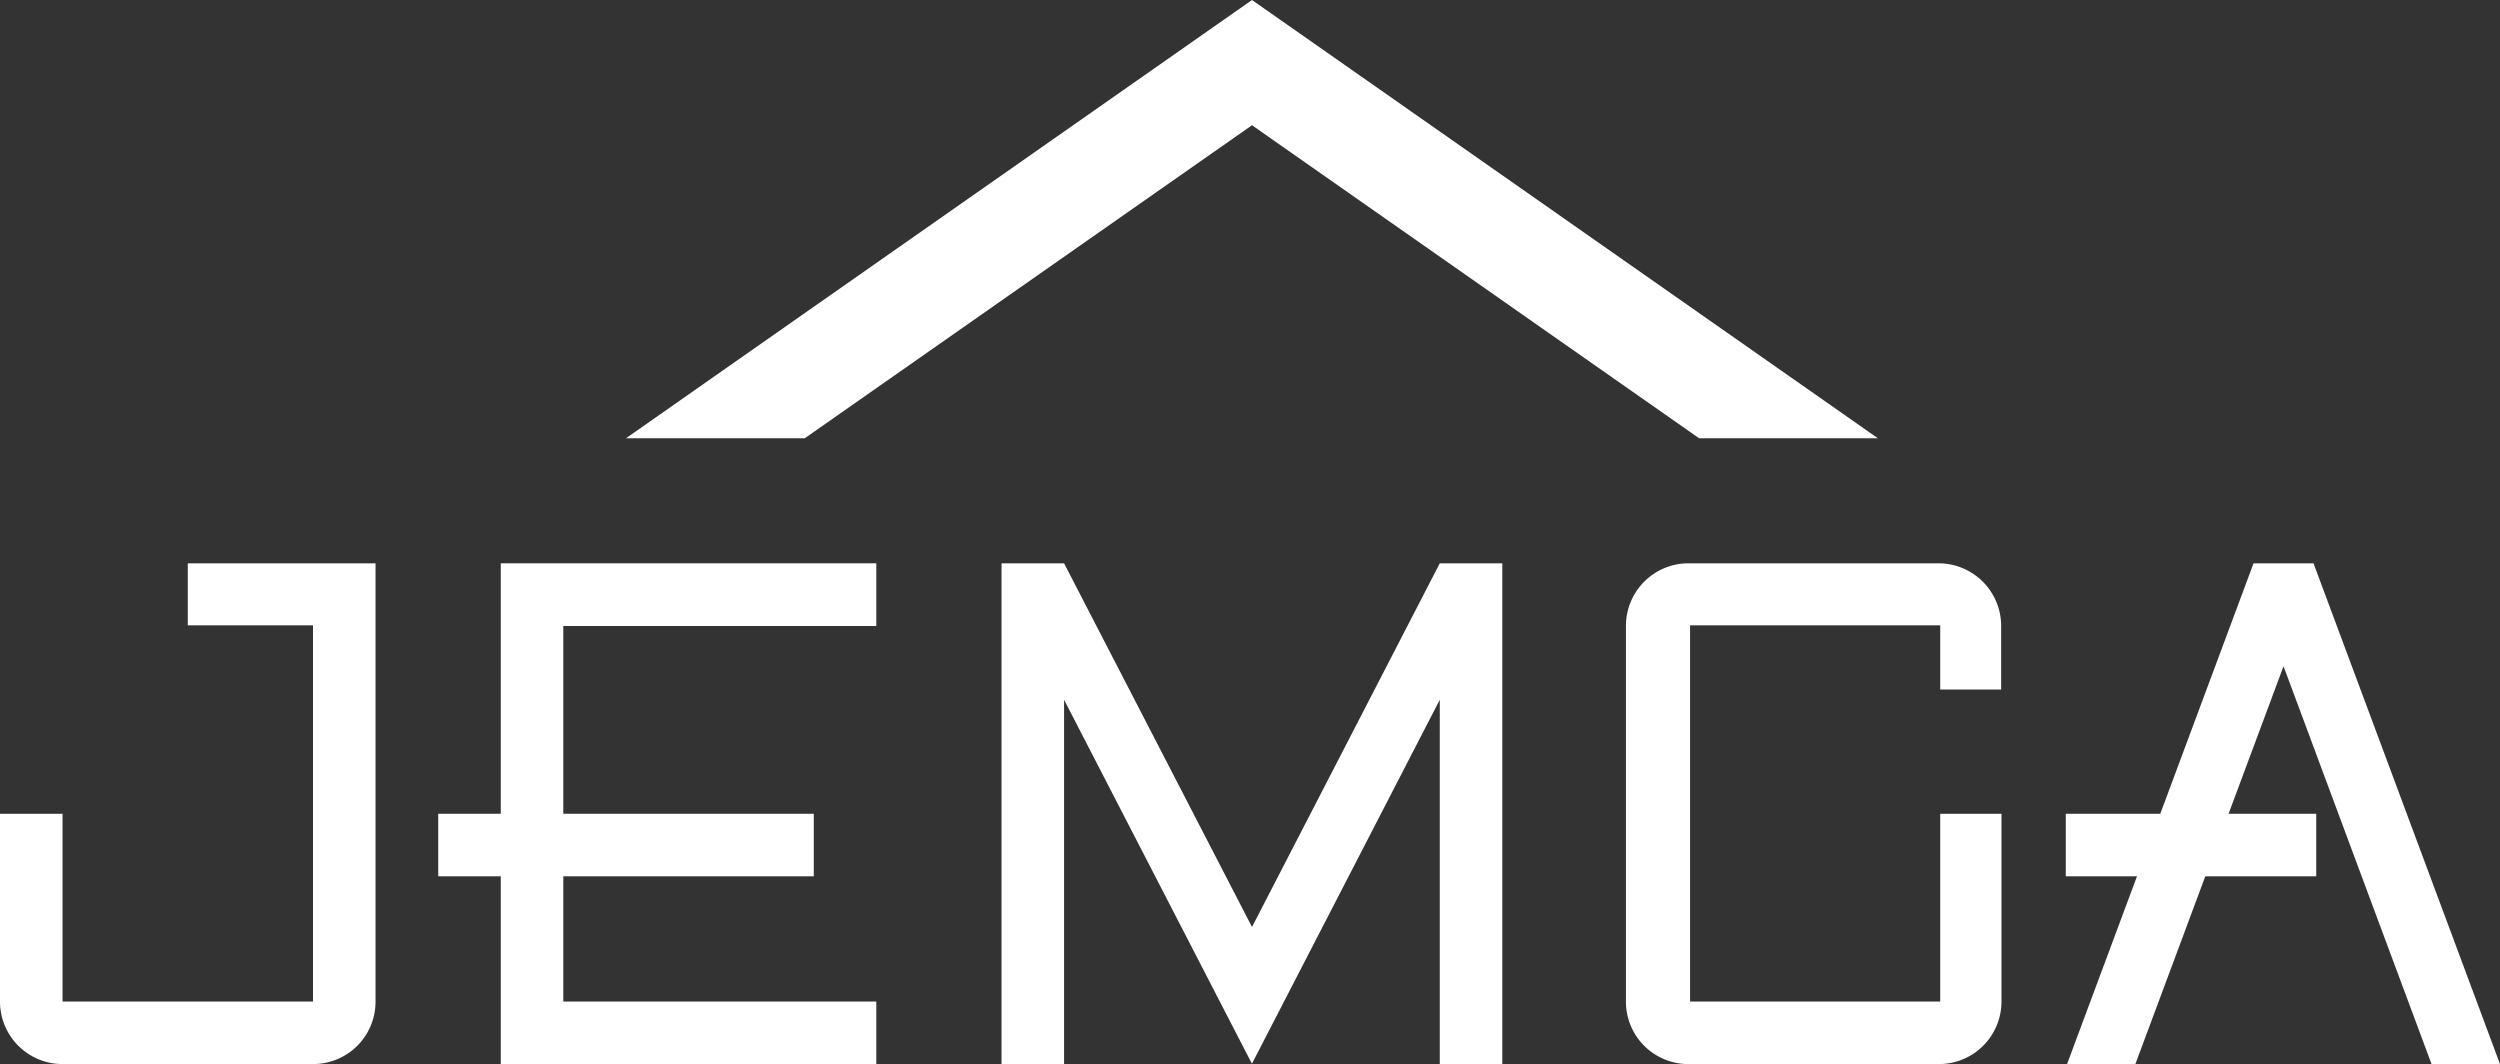
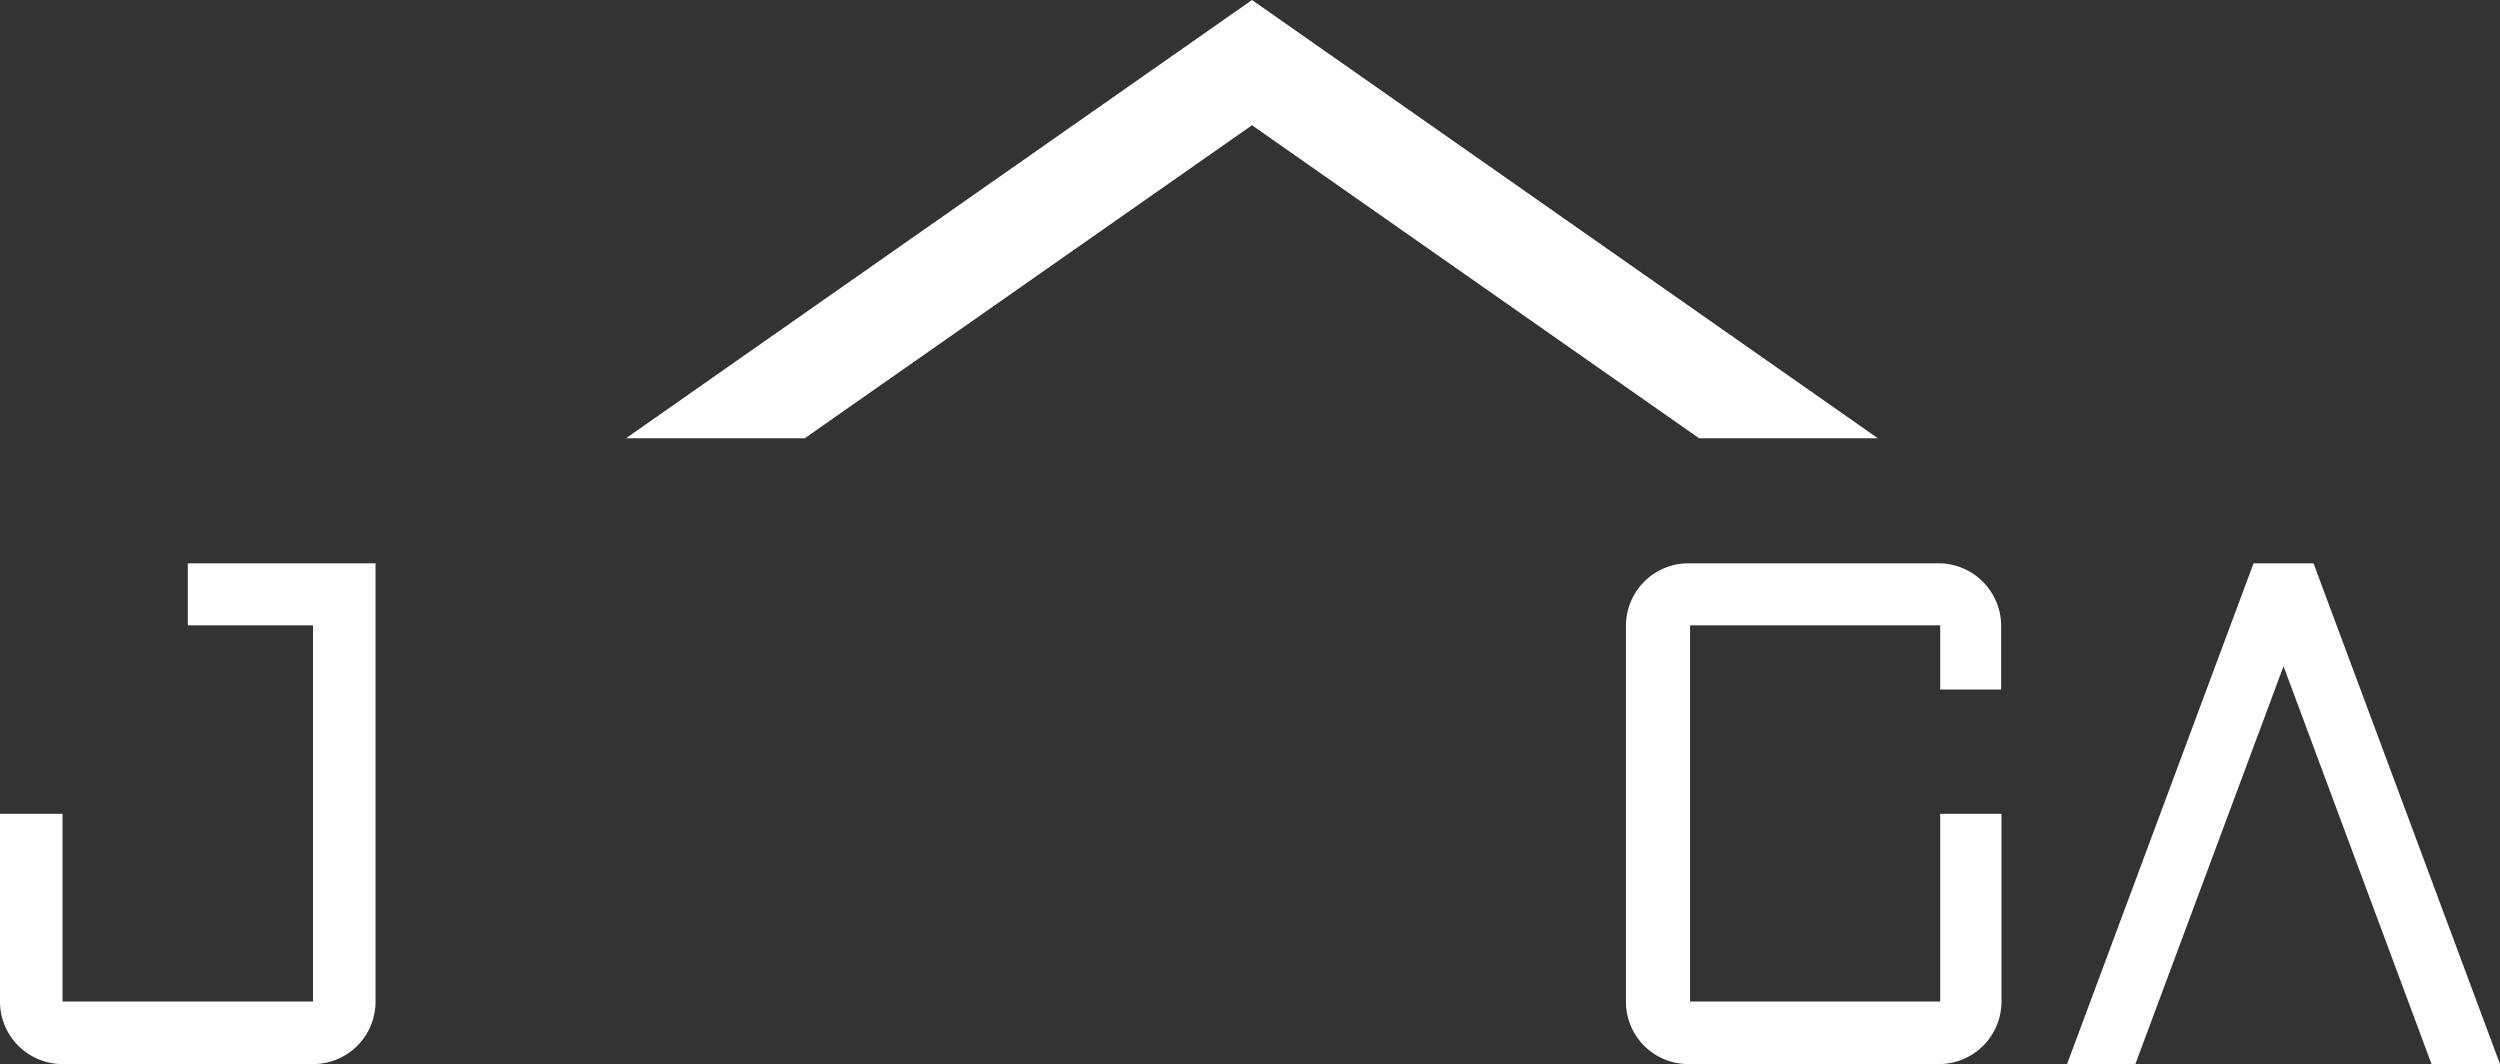
<svg xmlns="http://www.w3.org/2000/svg" viewBox="0 0 155.91 66.36">
  <rect x="0" y="0" width="155.91" height="66.36" fill="#333333" stroke="none" />
  <defs>
    <style>.cls-1{fill:#fff;}</style>
  </defs>
  <title>Recurso 1</title>
  <g id="Capa_2" data-name="Capa 2">
    <g id="Capa_1-2" data-name="Capa 1">
-       <polygon class="cls-1" points="31.23 35.13 31.23 39.04 31.23 62.46 31.23 66.36 35.13 66.36 54.65 66.36 54.65 62.46 35.13 62.46 35.13 39.04 54.65 39.04 54.65 35.13 35.13 35.13 31.23 35.13" />
      <path class="cls-1" d="M19.52,35.13H11.71V39h7.81V62.46H3.9V50.75H0V62.46a3.9,3.9,0,0,0,3.9,3.9H19.52a3.89,3.89,0,0,0,3.9-3.9V35.13h-3.9Z" />
-       <polygon class="cls-1" points="78.08 57.81 66.36 35.13 62.46 35.13 62.46 66.36 66.36 66.36 66.36 43.64 78.07 66.33 78.08 66.32 78.08 66.33 89.79 43.64 89.79 66.36 93.69 66.36 93.69 35.13 89.79 35.13 78.08 57.81" />
      <path class="cls-1" d="M120.91,35.13H105.3A3.9,3.9,0,0,0,101.4,39V62.46a3.89,3.89,0,0,0,3.9,3.9h15.61a3.9,3.9,0,0,0,3.91-3.9V50.75H121V62.46H105.4V39H121v4h3.8V39A3.91,3.91,0,0,0,120.91,35.13Z" />
      <polygon class="cls-1" points="144.28 35.13 140.54 35.13 128.91 66.36 133.17 66.36 142.41 41.55 151.64 66.36 155.91 66.36 144.28 35.13" />
-       <rect class="cls-1" x="27.33" y="50.75" width="23.42" height="3.9" />
-       <rect class="cls-1" x="128.83" y="50.75" width="15.62" height="3.9" />
      <polygon class="cls-1" points="78.08 7.81 105.96 27.33 117.11 27.33 78.08 0 39.04 27.33 50.19 27.33 78.08 7.81" />
    </g>
  </g>
</svg>